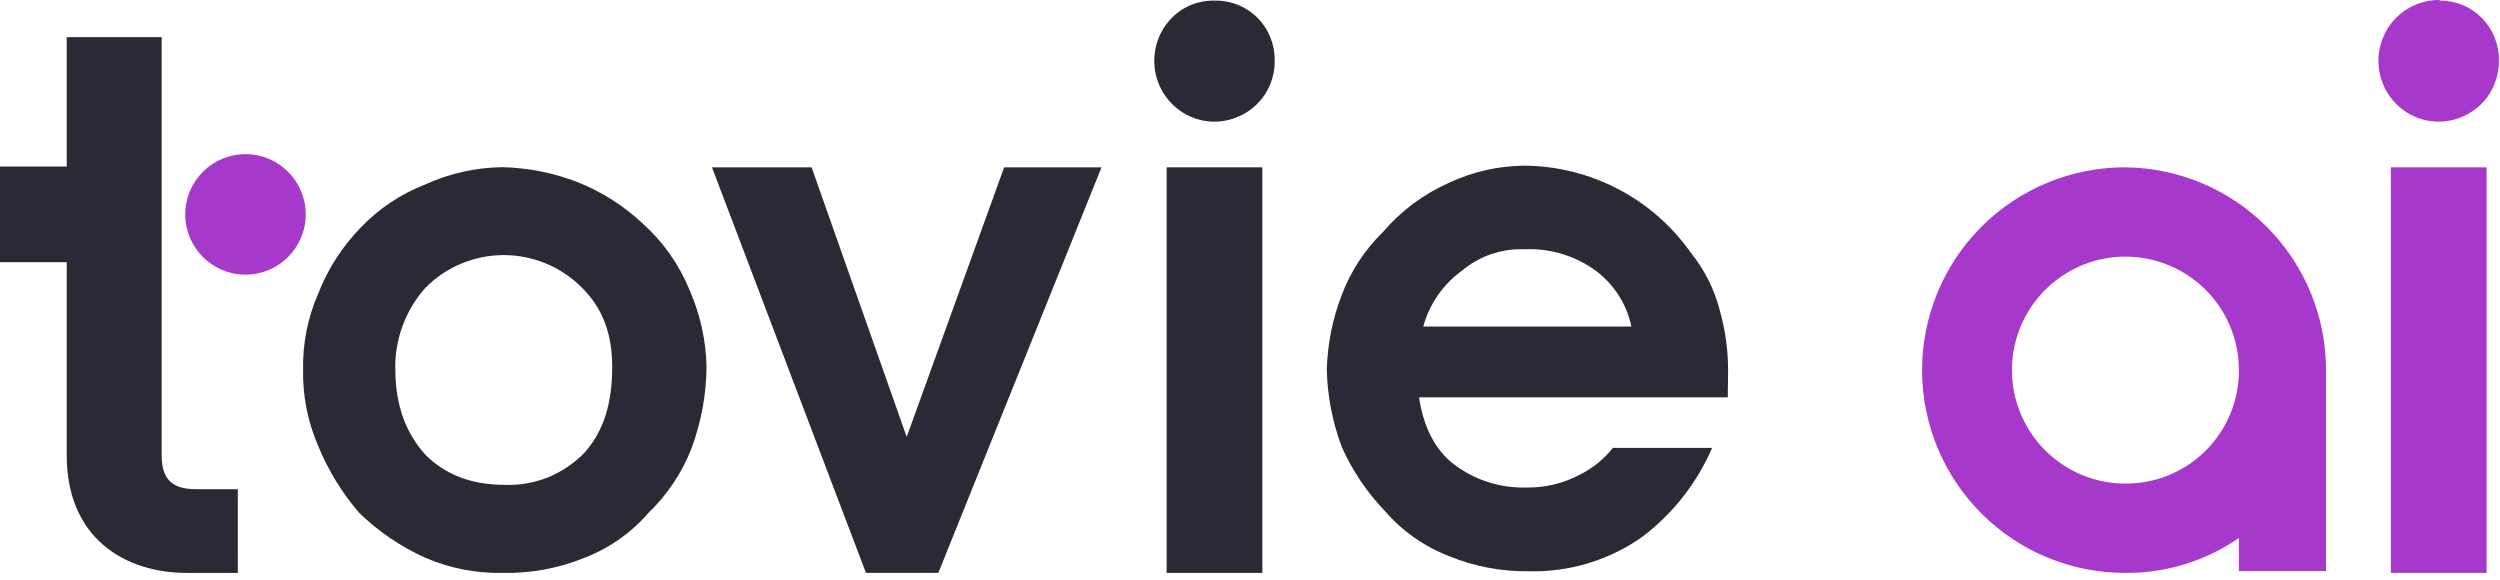
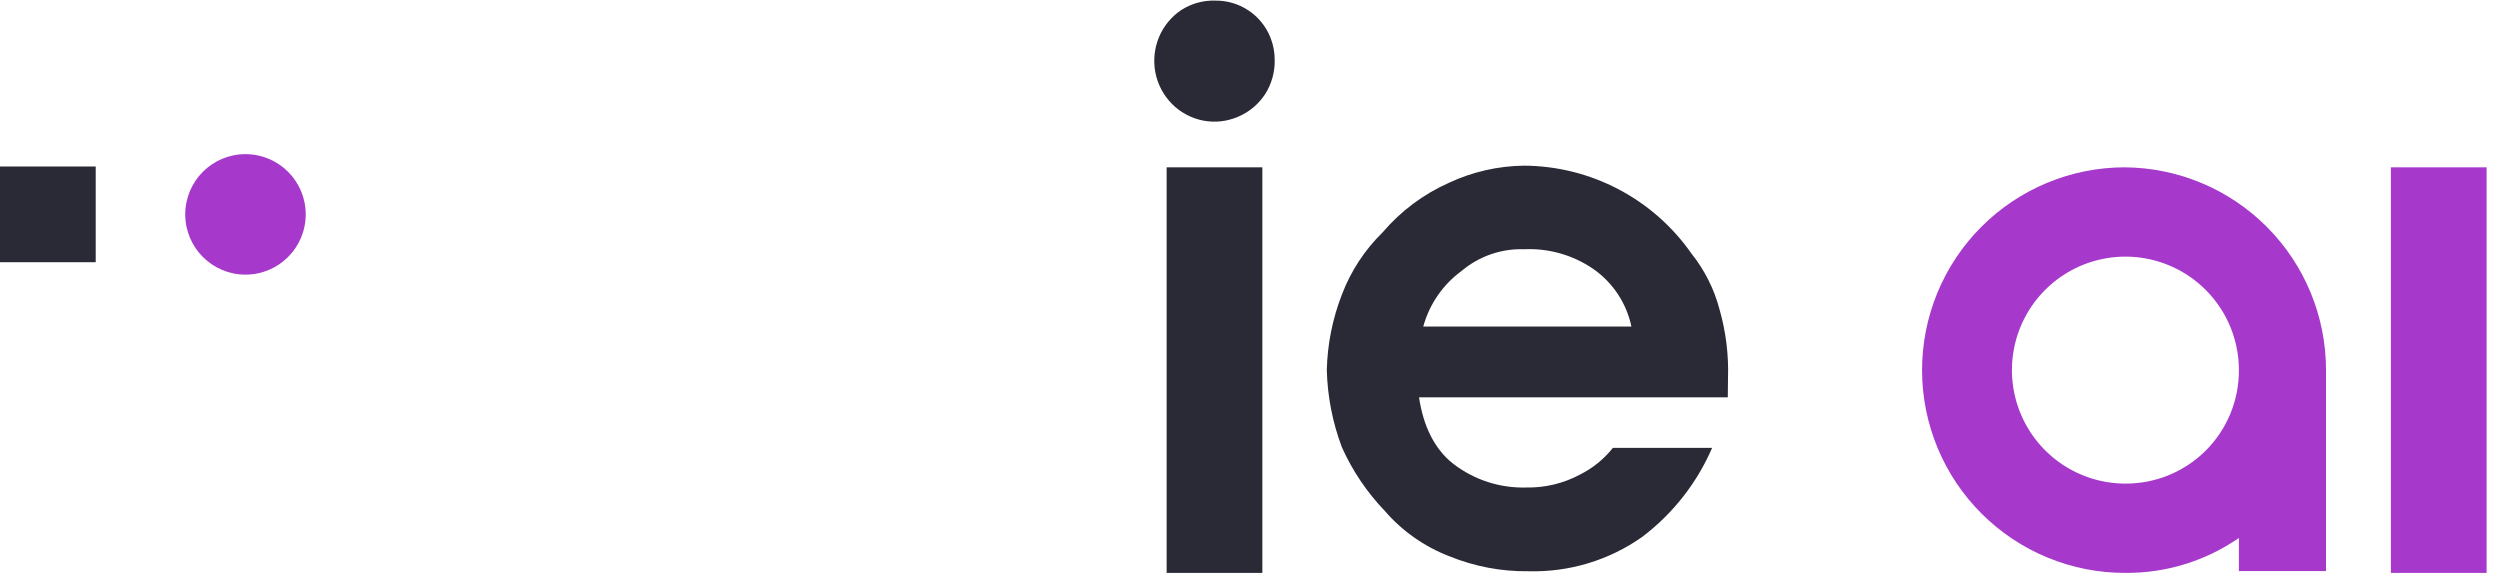
<svg xmlns="http://www.w3.org/2000/svg" width="332" height="77" viewBox="0 0 332 77" fill="none">
-   <path d="M52.5 49.011C52.5 53.851 53.92 57.551 56.5 60.391C59.07 62.971 62.5 64.391 67.06 64.391C69.012 64.46 70.957 64.119 72.77 63.391C74.581 62.652 76.222 61.549 77.59 60.151C80.15 57.301 81.3 53.601 81.3 48.761C81.3 44.481 80.15 41.071 77.3 38.221C75.939 36.845 74.319 35.752 72.533 35.006C70.747 34.26 68.831 33.876 66.895 33.876C64.96 33.876 63.043 34.26 61.257 35.006C59.471 35.752 57.851 36.845 56.49 38.221C53.843 41.2 52.416 45.067 52.49 49.051L52.5 49.011ZM40.25 49.011C40.193 45.573 40.875 42.163 42.25 39.011C43.534 35.715 45.469 32.712 47.94 30.181C50.338 27.685 53.253 25.743 56.48 24.491C59.703 23.022 63.198 22.242 66.74 22.201C70.164 22.285 73.547 22.962 76.74 24.201C79.898 25.463 82.794 27.301 85.28 29.621C88.015 32.053 90.16 35.076 91.55 38.461C92.978 41.694 93.752 45.178 93.83 48.711C93.798 52.41 93.121 56.075 91.83 59.541C90.581 62.77 88.638 65.685 86.14 68.081C83.833 70.756 80.899 72.817 77.6 74.081C74.163 75.476 70.478 76.157 66.77 76.081C63.246 76.157 59.747 75.475 56.51 74.081C53.237 72.616 50.248 70.585 47.68 68.081C45.414 65.448 43.587 62.466 42.27 59.251C40.861 56.025 40.172 52.531 40.25 49.011Z" fill="#2A2A36" />
-   <path d="M124.61 76.081H115L94.55 22.221H107.78L120.41 58.021L133.35 22.221H146.28L124.61 76.081Z" fill="#2A2A36" />
  <path d="M167.64 22.221H154.93V76.081H167.64V22.221Z" fill="#2A2A36" />
  <path d="M161.44 0.082C162.999 0.071 164.525 0.53 165.82 1.399C167.115 2.267 168.118 3.505 168.7 4.952C169.087 5.904 169.284 6.923 169.28 7.952C169.316 9.56 168.874 11.144 168.01 12.502C167.139 13.837 165.889 14.882 164.42 15.502C162.957 16.138 161.336 16.316 159.77 16.012C158.199 15.703 156.757 14.929 155.63 13.792C154.502 12.649 153.736 11.198 153.43 9.622C153.13 8.037 153.3 6.4 153.92 4.912C154.54 3.437 155.584 2.181 156.92 1.302C158.269 0.448 159.845 0.022 161.44 0.082Z" fill="#2A2A36" />
  <path d="M330.22 22.221H317.51V76.081H330.22V22.221Z" fill="#A639CC" />
-   <path d="M324.01 0.081C325.044 0.072 326.07 0.27 327.026 0.664C327.983 1.057 328.851 1.637 329.58 2.371C330.309 3.112 330.886 3.989 331.28 4.951C331.662 5.905 331.859 6.923 331.86 7.951C331.887 9.56 331.442 11.142 330.58 12.501C329.712 13.835 328.465 14.879 327 15.501C325.533 16.137 323.909 16.315 322.34 16.011C320.769 15.702 319.327 14.929 318.2 13.791C317.067 12.647 316.3 11.191 315.998 9.61C315.695 8.029 315.87 6.393 316.5 4.911C317.117 3.436 318.163 2.179 319.502 1.304C320.84 0.429 322.411 -0.025 324.01 0.001V0.081Z" fill="#A639CC" />
  <path d="M282.125 22.221C278.589 22.228 275.088 22.932 271.824 24.292C268.559 25.652 265.594 27.641 263.099 30.147C260.603 32.653 258.626 35.626 257.279 38.896C255.932 42.166 255.243 45.669 255.25 49.206C255.257 52.742 255.961 56.243 257.321 59.507C258.681 62.772 260.671 65.736 263.177 68.232C265.682 70.728 268.655 72.705 271.925 74.052C275.195 75.398 278.699 76.088 282.235 76.081C287.623 76.126 292.894 74.506 297.325 71.441V75.841H308.895V49.141C308.895 42.027 306.08 35.202 301.064 30.158C296.047 25.114 289.239 22.26 282.125 22.221ZM282.275 64.221C279.294 64.225 276.378 63.344 273.897 61.691C271.416 60.037 269.482 57.685 268.338 54.932C267.194 52.178 266.893 49.148 267.472 46.223C268.051 43.298 269.485 40.611 271.592 38.502C273.699 36.392 276.384 34.955 279.308 34.372C282.232 33.789 285.263 34.086 288.018 35.226C290.772 36.366 293.127 38.297 294.784 40.776C296.441 43.255 297.325 46.169 297.325 49.151C297.334 51.131 296.952 53.093 296.199 54.924C295.446 56.755 294.338 58.419 292.939 59.82C291.54 61.221 289.877 62.331 288.047 63.087C286.217 63.842 284.255 64.227 282.275 64.221Z" fill="#A639CC" />
  <path d="M32.6 36.471C37.018 36.471 40.6 32.889 40.6 28.471C40.6 24.052 37.018 20.471 32.6 20.471C28.182 20.471 24.6 24.052 24.6 28.471C24.6 32.889 28.182 36.471 32.6 36.471Z" fill="#A639CC" />
-   <path d="M8.86 60.482V4.932H21.47V60.462C21.47 63.462 22.68 64.962 25.98 64.962H31.58V76.082H24.86C16.4 76.102 8.86 71.292 8.86 60.482Z" fill="#2A2A36" />
  <path d="M12.71 22.111H0V34.821H12.71V22.111Z" fill="#2A2A36" />
  <path d="M229.48 50.2C229.581 47.12 229.199 44.043 228.35 41.08C227.64 38.381 226.373 35.86 224.63 33.68C222.13 30.098 218.808 27.168 214.942 25.136C211.075 23.103 206.778 22.028 202.41 22C198.952 22.037 195.542 22.814 192.41 24.28C189.022 25.789 186.016 28.038 183.61 30.86C181.227 33.191 179.381 36.013 178.2 39.13C176.959 42.322 176.282 45.706 176.2 49.13C176.287 52.638 176.963 56.106 178.2 59.39C179.603 62.52 181.534 65.386 183.91 67.86C186.221 70.531 189.154 72.591 192.45 73.86C195.793 75.23 199.378 75.91 202.99 75.86C208.388 76.009 213.689 74.405 218.1 71.29C222.156 68.217 225.349 64.149 227.37 59.48H214.19C213.007 60.969 211.512 62.181 209.81 63.03C207.622 64.2 205.171 64.789 202.69 64.74C199.195 64.841 195.772 63.731 193 61.6C190.44 59.6 189 56.48 188.45 52.77H229.45L229.48 50.2ZM189.01 43.36C189.829 40.379 191.638 37.766 194.14 35.95C196.447 34.013 199.389 32.998 202.4 33.1C205.638 32.949 208.838 33.85 211.52 35.67C214.156 37.478 215.993 40.232 216.65 43.36H189.01Z" fill="#2A2A36" />
</svg>